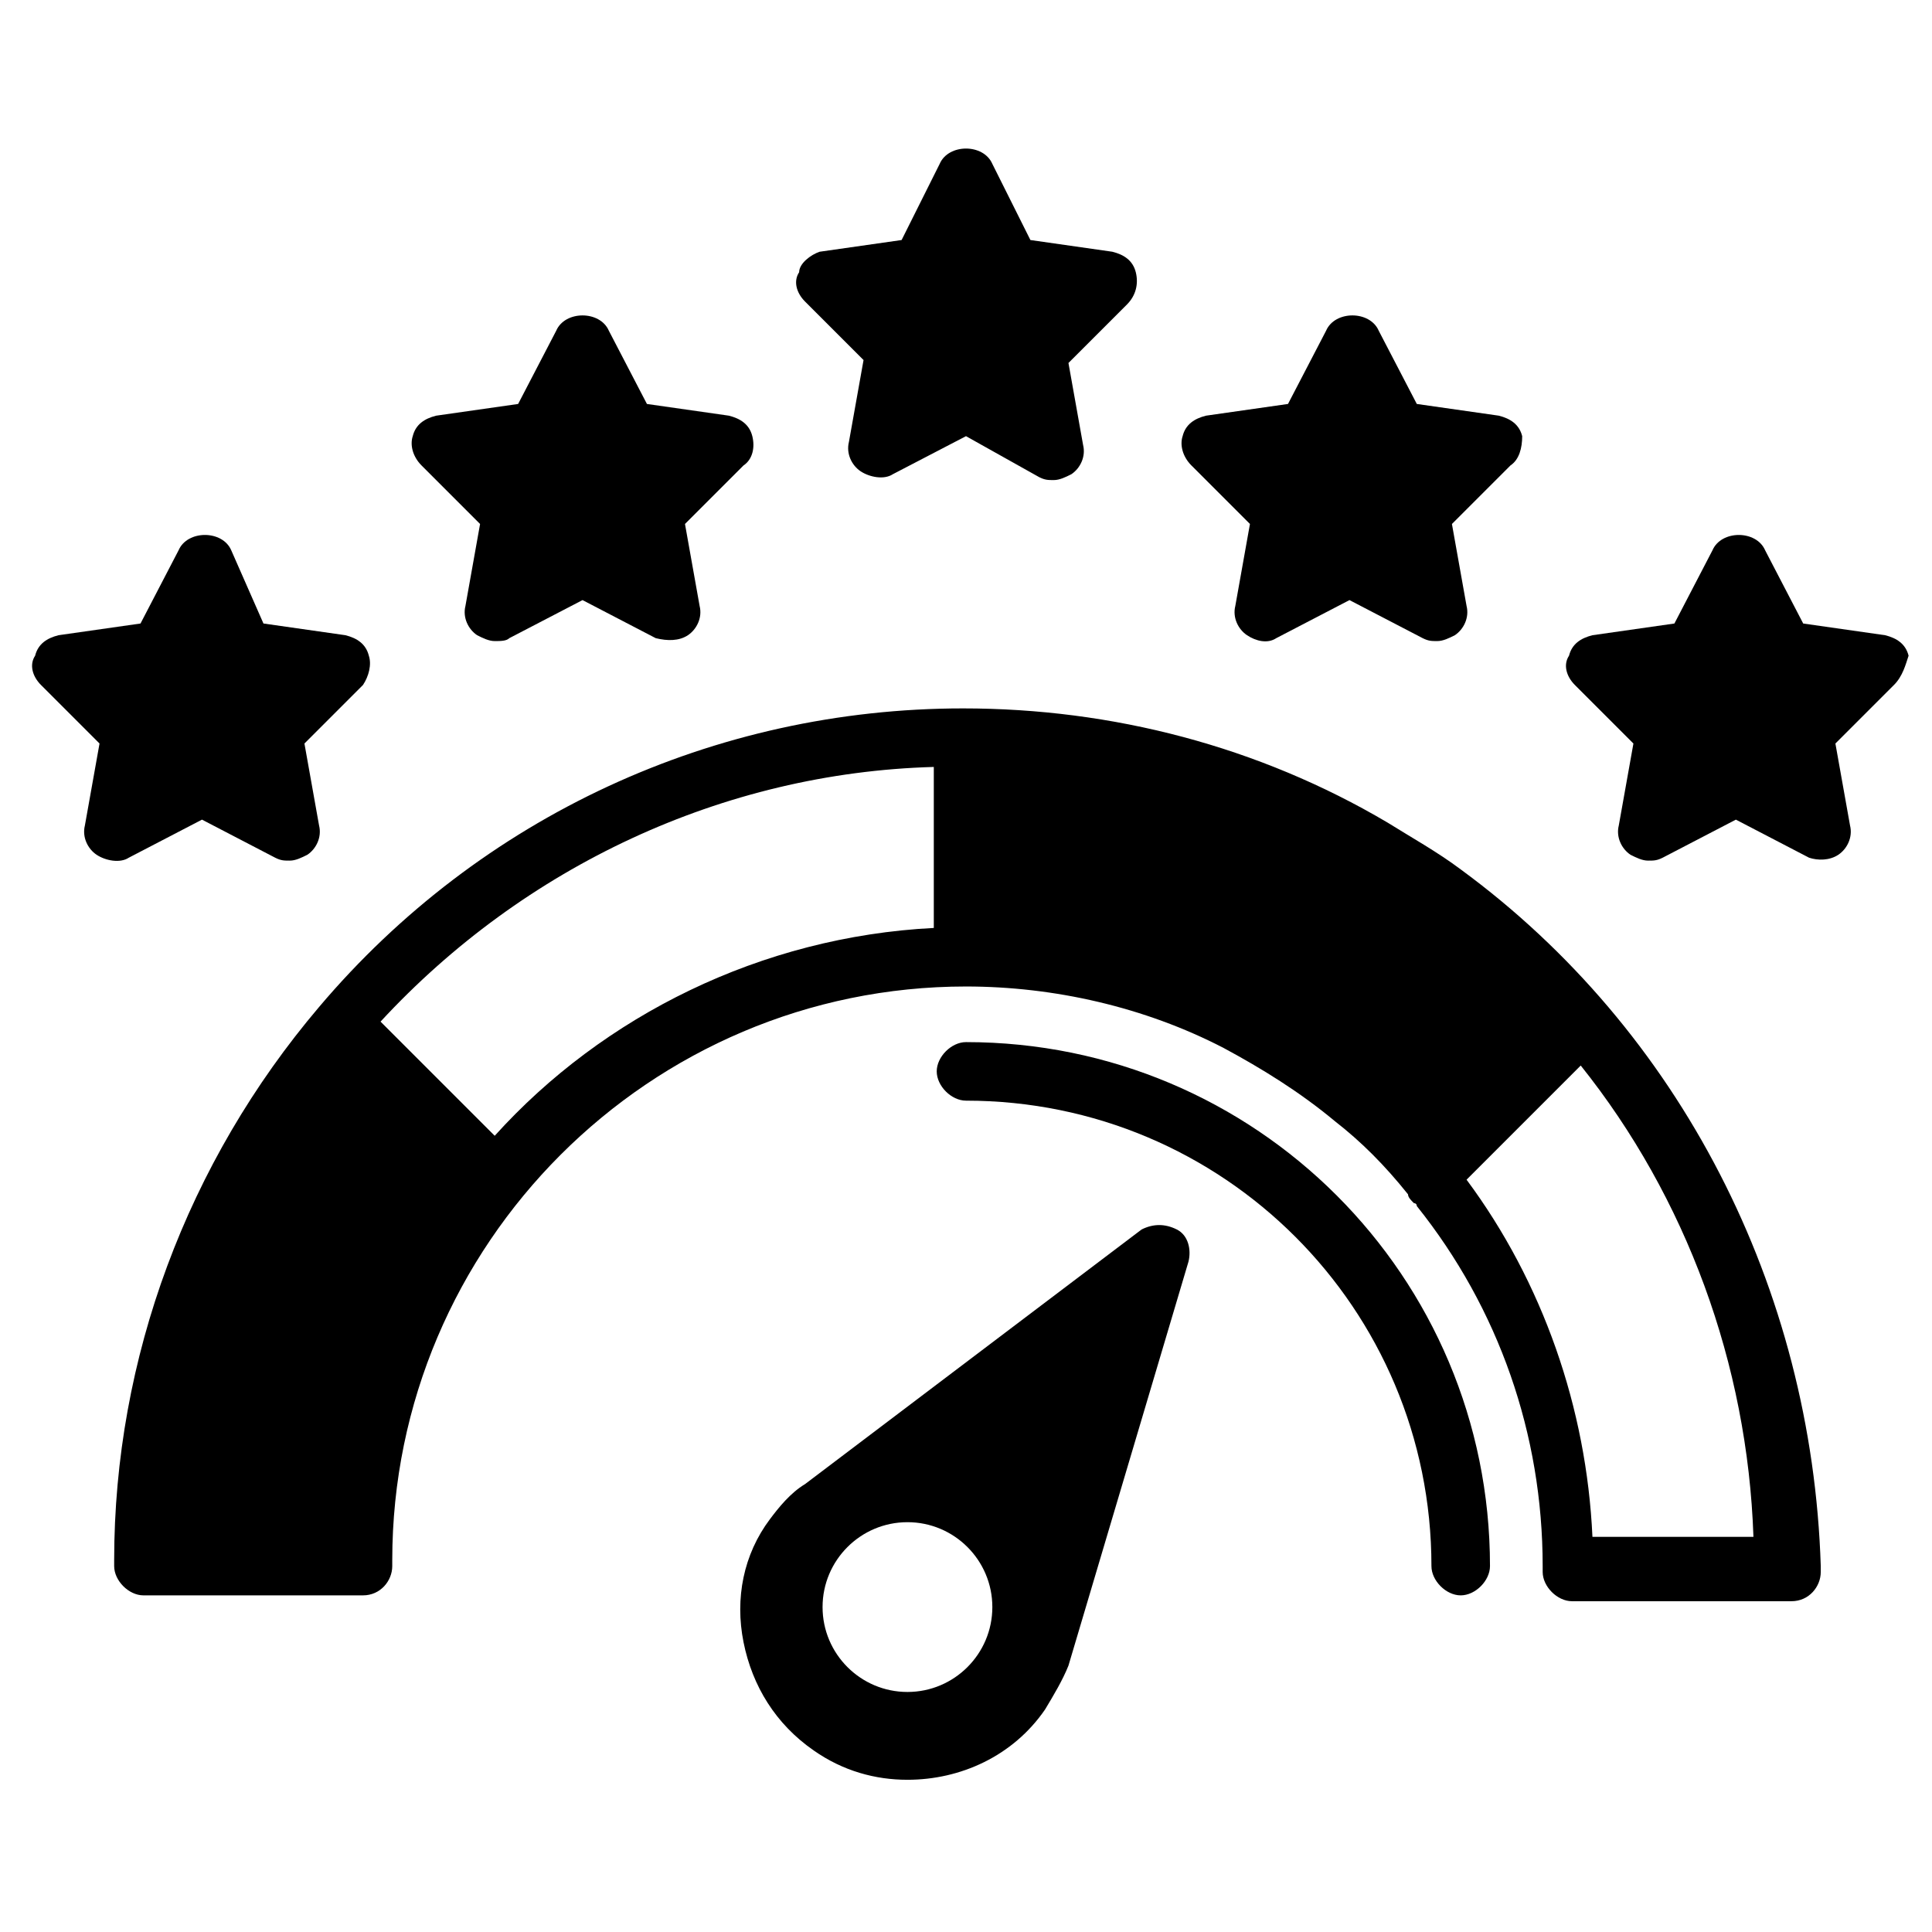
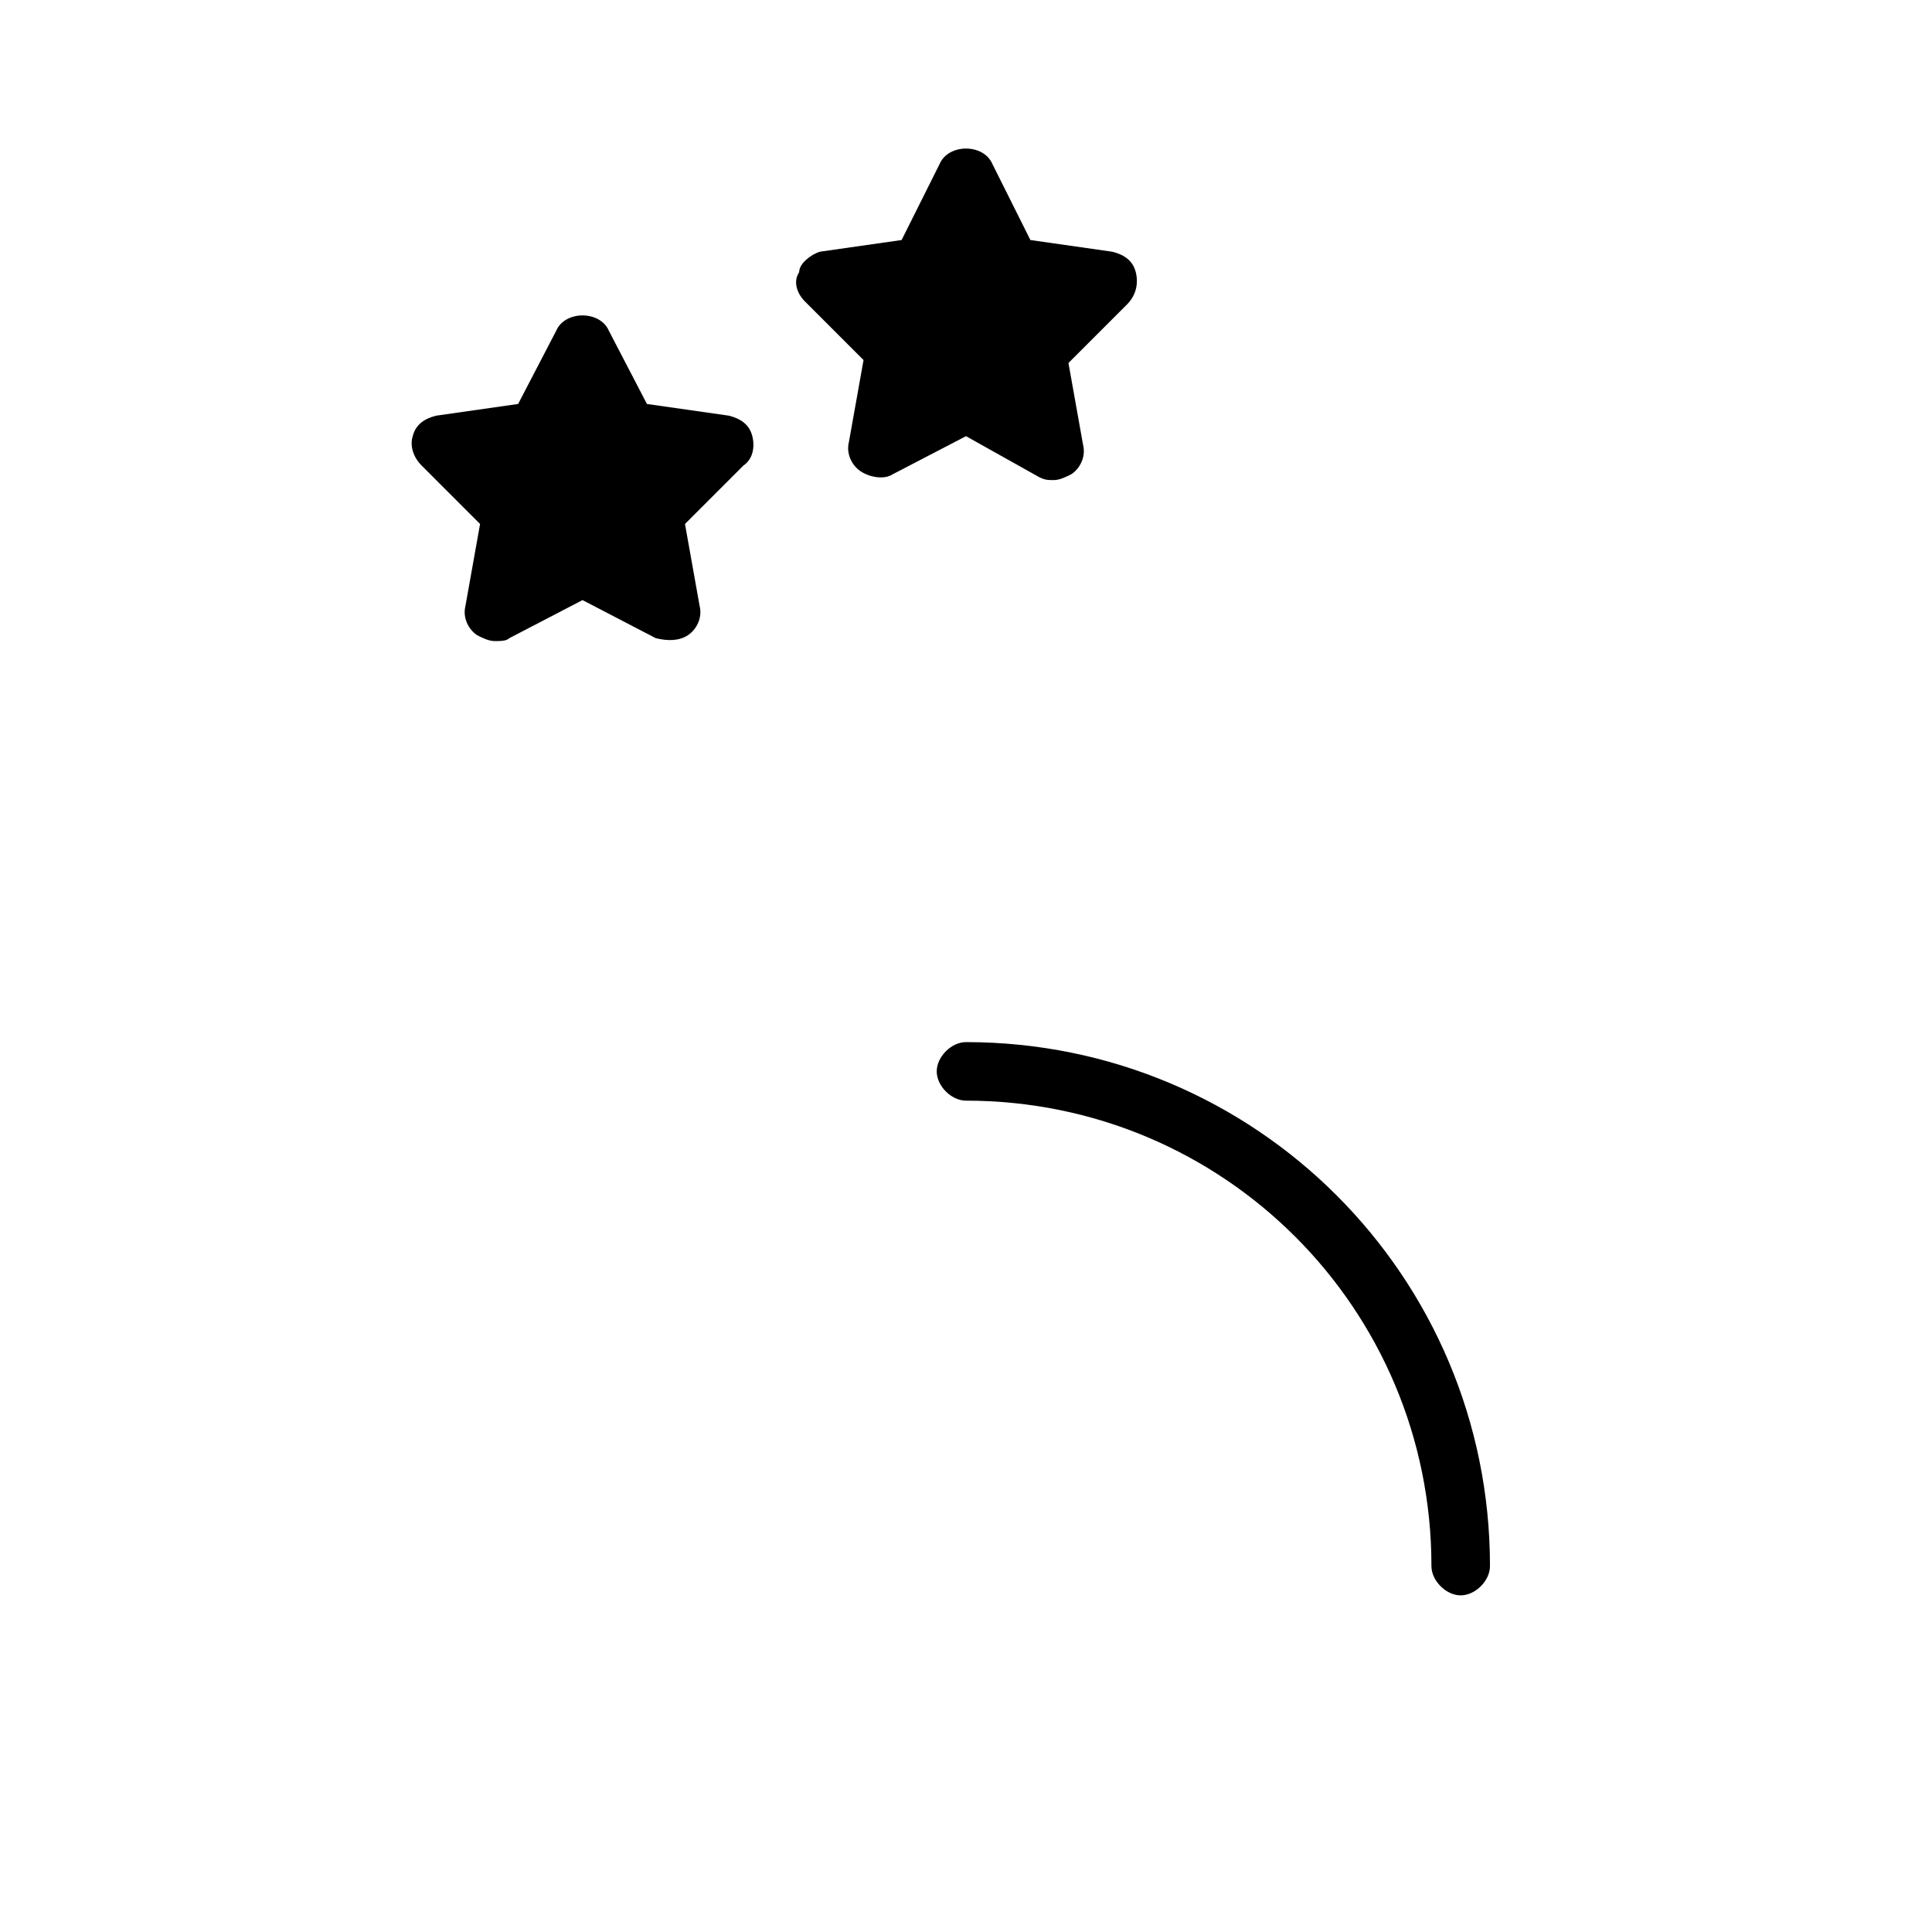
<svg xmlns="http://www.w3.org/2000/svg" id="Layer_1" enable-background="new 0 0 66 66" height="512" viewBox="0 0 66 66" width="512">
  <g>
-     <path d="m49.9 29.7c-.8-.6-1.7-1.1-2.5-1.6-4.4-2.6-9.4-3.9-14.5-3.9-8.5 0-16.5 3.7-22 10.2-4.5 5.3-7 12-7 18.9v.2c0 .5.5 1 1 1h7.5c.6 0 1-.5 1-1 0-.1 0-.1 0-.2 0-10.8 8.8-19.6 19.6-19.6 3 0 6.1.7 8.8 2.1 1.3.7 2.6 1.5 3.8 2.5.9.7 1.7 1.5 2.5 2.5 0 .1.1.2.2.3 0 0 .1 0 .1.1 2.8 3.5 4.3 7.8 4.3 12.3v.2c0 .5.5 1 1 1h7.5c.6 0 1-.5 1-1v-.2c-.3-9.5-4.8-18.3-12.3-23.8zm-18 2c-5.9.3-11.3 3-15 7.1l-3.9-3.9c4.9-5.3 11.7-8.5 18.9-8.7zm22.5 20.8c-.2-4.4-1.7-8.7-4.3-12.2l3.9-3.9c3.6 4.5 5.7 10.2 5.9 16.1z" />
-     <path d="m40.2 42c-.4-.2-.8-.2-1.2 0l-11.5 8.7c-.5.3-.9.8-1.2 1.2-.9 1.2-1.2 2.7-.9 4.2s1.1 2.8 2.4 3.7c1 .7 2.1 1 3.2 1 1.8 0 3.6-.8 4.7-2.4.3-.5.6-1 .8-1.5l4.1-13.8c.1-.4 0-.9-.4-1.1zm-9.2 15.8c-1.6 0-2.9-1.3-2.9-2.9s1.3-2.9 2.9-2.9 2.9 1.3 2.9 2.9-1.3 2.9-2.9 2.9z" />
    <path d="m33 35.6c-.5 0-1 .5-1 1s.5 1 1 1c8.8 0 15.9 7.1 15.9 15.9 0 .5.5 1 1 1s1-.5 1-1c0-9.9-8-17.9-17.9-17.9z" />
    <path d="m38.5 10.4-2 2 .5 2.8c.1.4-.1.8-.4 1-.2.1-.4.2-.6.2s-.3 0-.5-.1l-2.5-1.4-2.5 1.3c-.3.2-.8.1-1.1-.1s-.5-.6-.4-1l.5-2.8-2-2c-.3-.3-.4-.7-.2-1 0-.3.4-.6.7-.7l2.8-.4 1.3-2.6c.3-.7 1.5-.7 1.8 0l1.3 2.6 2.8.4c.4.1.7.3.8.7s0 .8-.3 1.1z" />
    <path d="m25.4 15.9-2 2 .5 2.8c.1.4-.1.8-.4 1s-.7.2-1.1.1l-2.5-1.3-2.5 1.3c-.1.1-.3.1-.5.1s-.4-.1-.6-.2c-.3-.2-.5-.6-.4-1l.5-2.8-2-2c-.3-.3-.4-.7-.3-1 .1-.4.4-.6.8-.7l2.8-.4 1.3-2.5c.3-.7 1.5-.7 1.8 0l1.3 2.5 2.8.4c.4.1.7.3.8.7s0 .8-.3 1z" />
-     <path d="m12.4 23.4-2 2 .5 2.8c.1.4-.1.8-.4 1-.2.1-.4.2-.6.2s-.3 0-.5-.1l-2.5-1.3-2.5 1.3c-.3.2-.8.1-1.1-.1s-.5-.6-.4-1l.5-2.8-2-2c-.3-.3-.4-.7-.2-1 .1-.4.4-.6.8-.7l2.8-.4 1.3-2.5c.3-.7 1.5-.7 1.8 0l1.1 2.5 2.8.4c.4.1.7.3.8.7.1.3 0 .7-.2 1z" />
-     <path d="m51.6 15.9-2 2 .5 2.8c.1.4-.1.8-.4 1-.2.1-.4.2-.6.2s-.3 0-.5-.1l-2.5-1.3-2.5 1.3c-.3.2-.7.1-1-.1s-.5-.6-.4-1l.5-2.8-2-2c-.3-.3-.4-.7-.3-1 .1-.4.4-.6.8-.7l2.8-.4 1.3-2.5c.3-.7 1.5-.7 1.8 0l1.3 2.5 2.8.4c.4.1.7.3.8.7 0 .4-.1.8-.4 1z" />
-     <path d="m64.7 23.4-2 2 .5 2.8c.1.4-.1.8-.4 1s-.7.2-1 .1l-2.5-1.3-2.5 1.3c-.2.1-.3.1-.5.1s-.4-.1-.6-.2c-.3-.2-.5-.6-.4-1l.5-2.8-2-2c-.3-.3-.4-.7-.2-1 .1-.4.4-.6.8-.7l2.8-.4 1.3-2.5c.3-.7 1.5-.7 1.8 0l1.3 2.5 2.8.4c.4.1.7.3.8.7-.1.3-.2.7-.5 1z" />
  </g>
</svg>